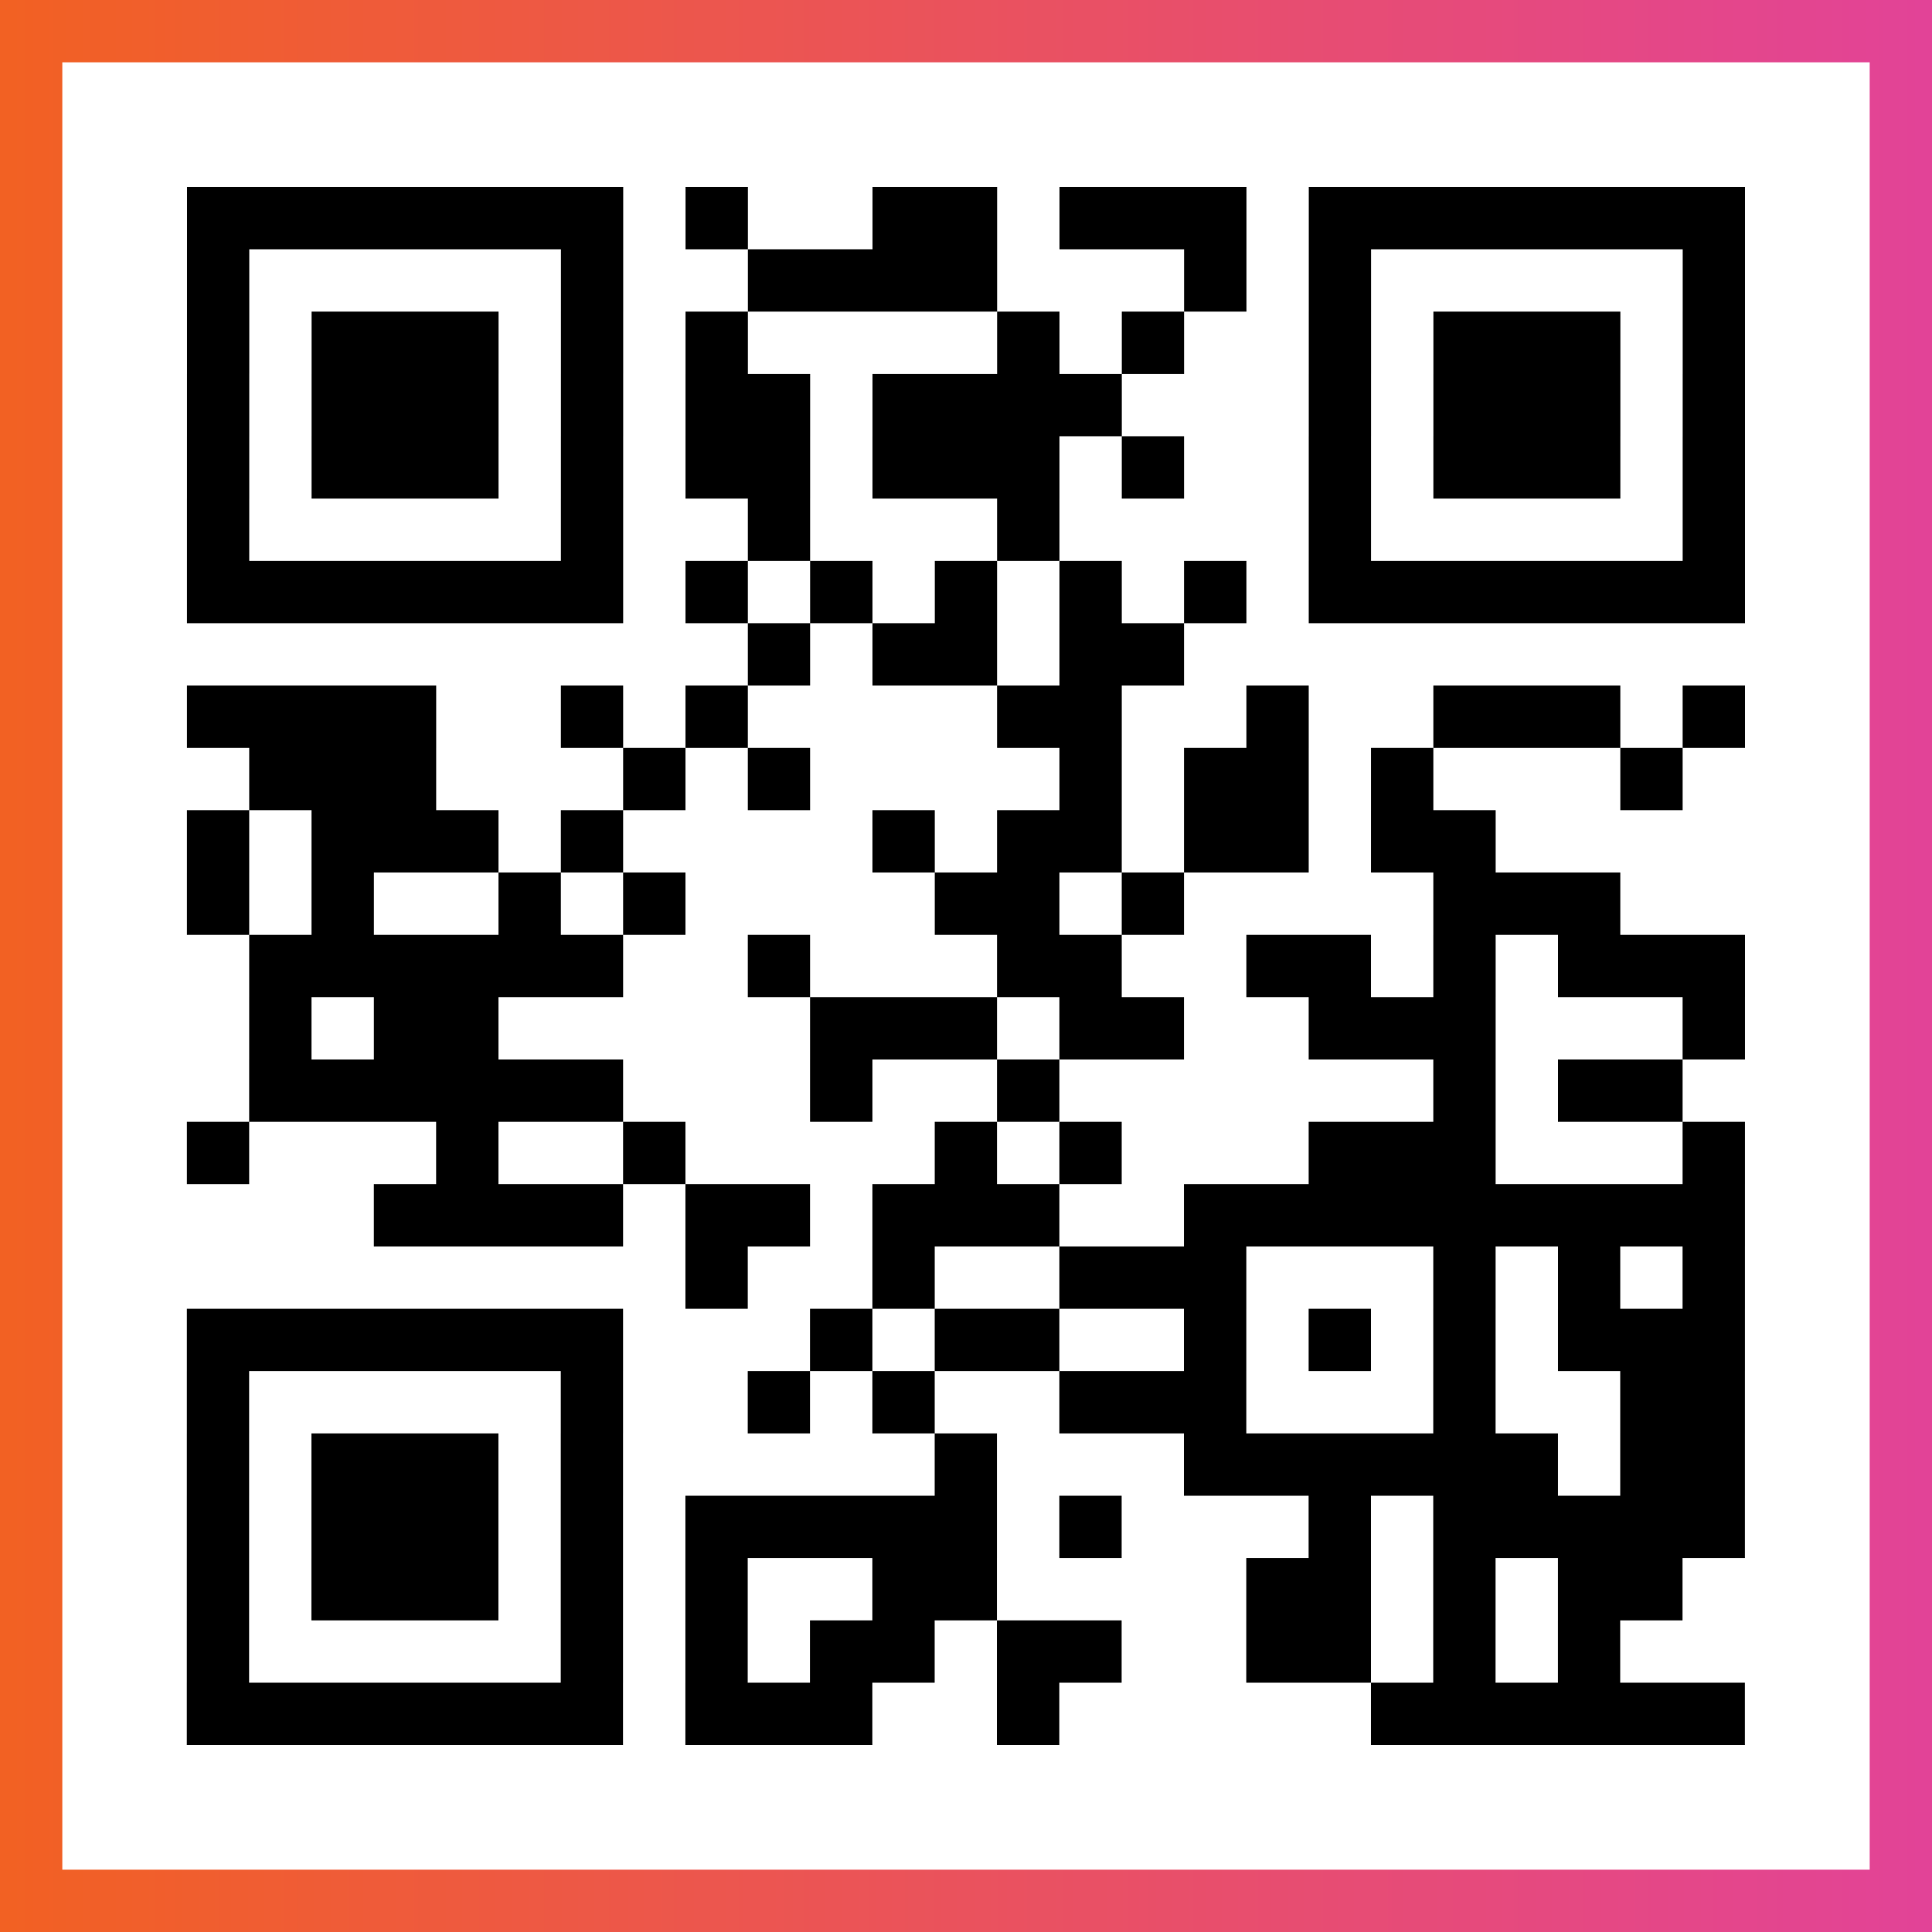
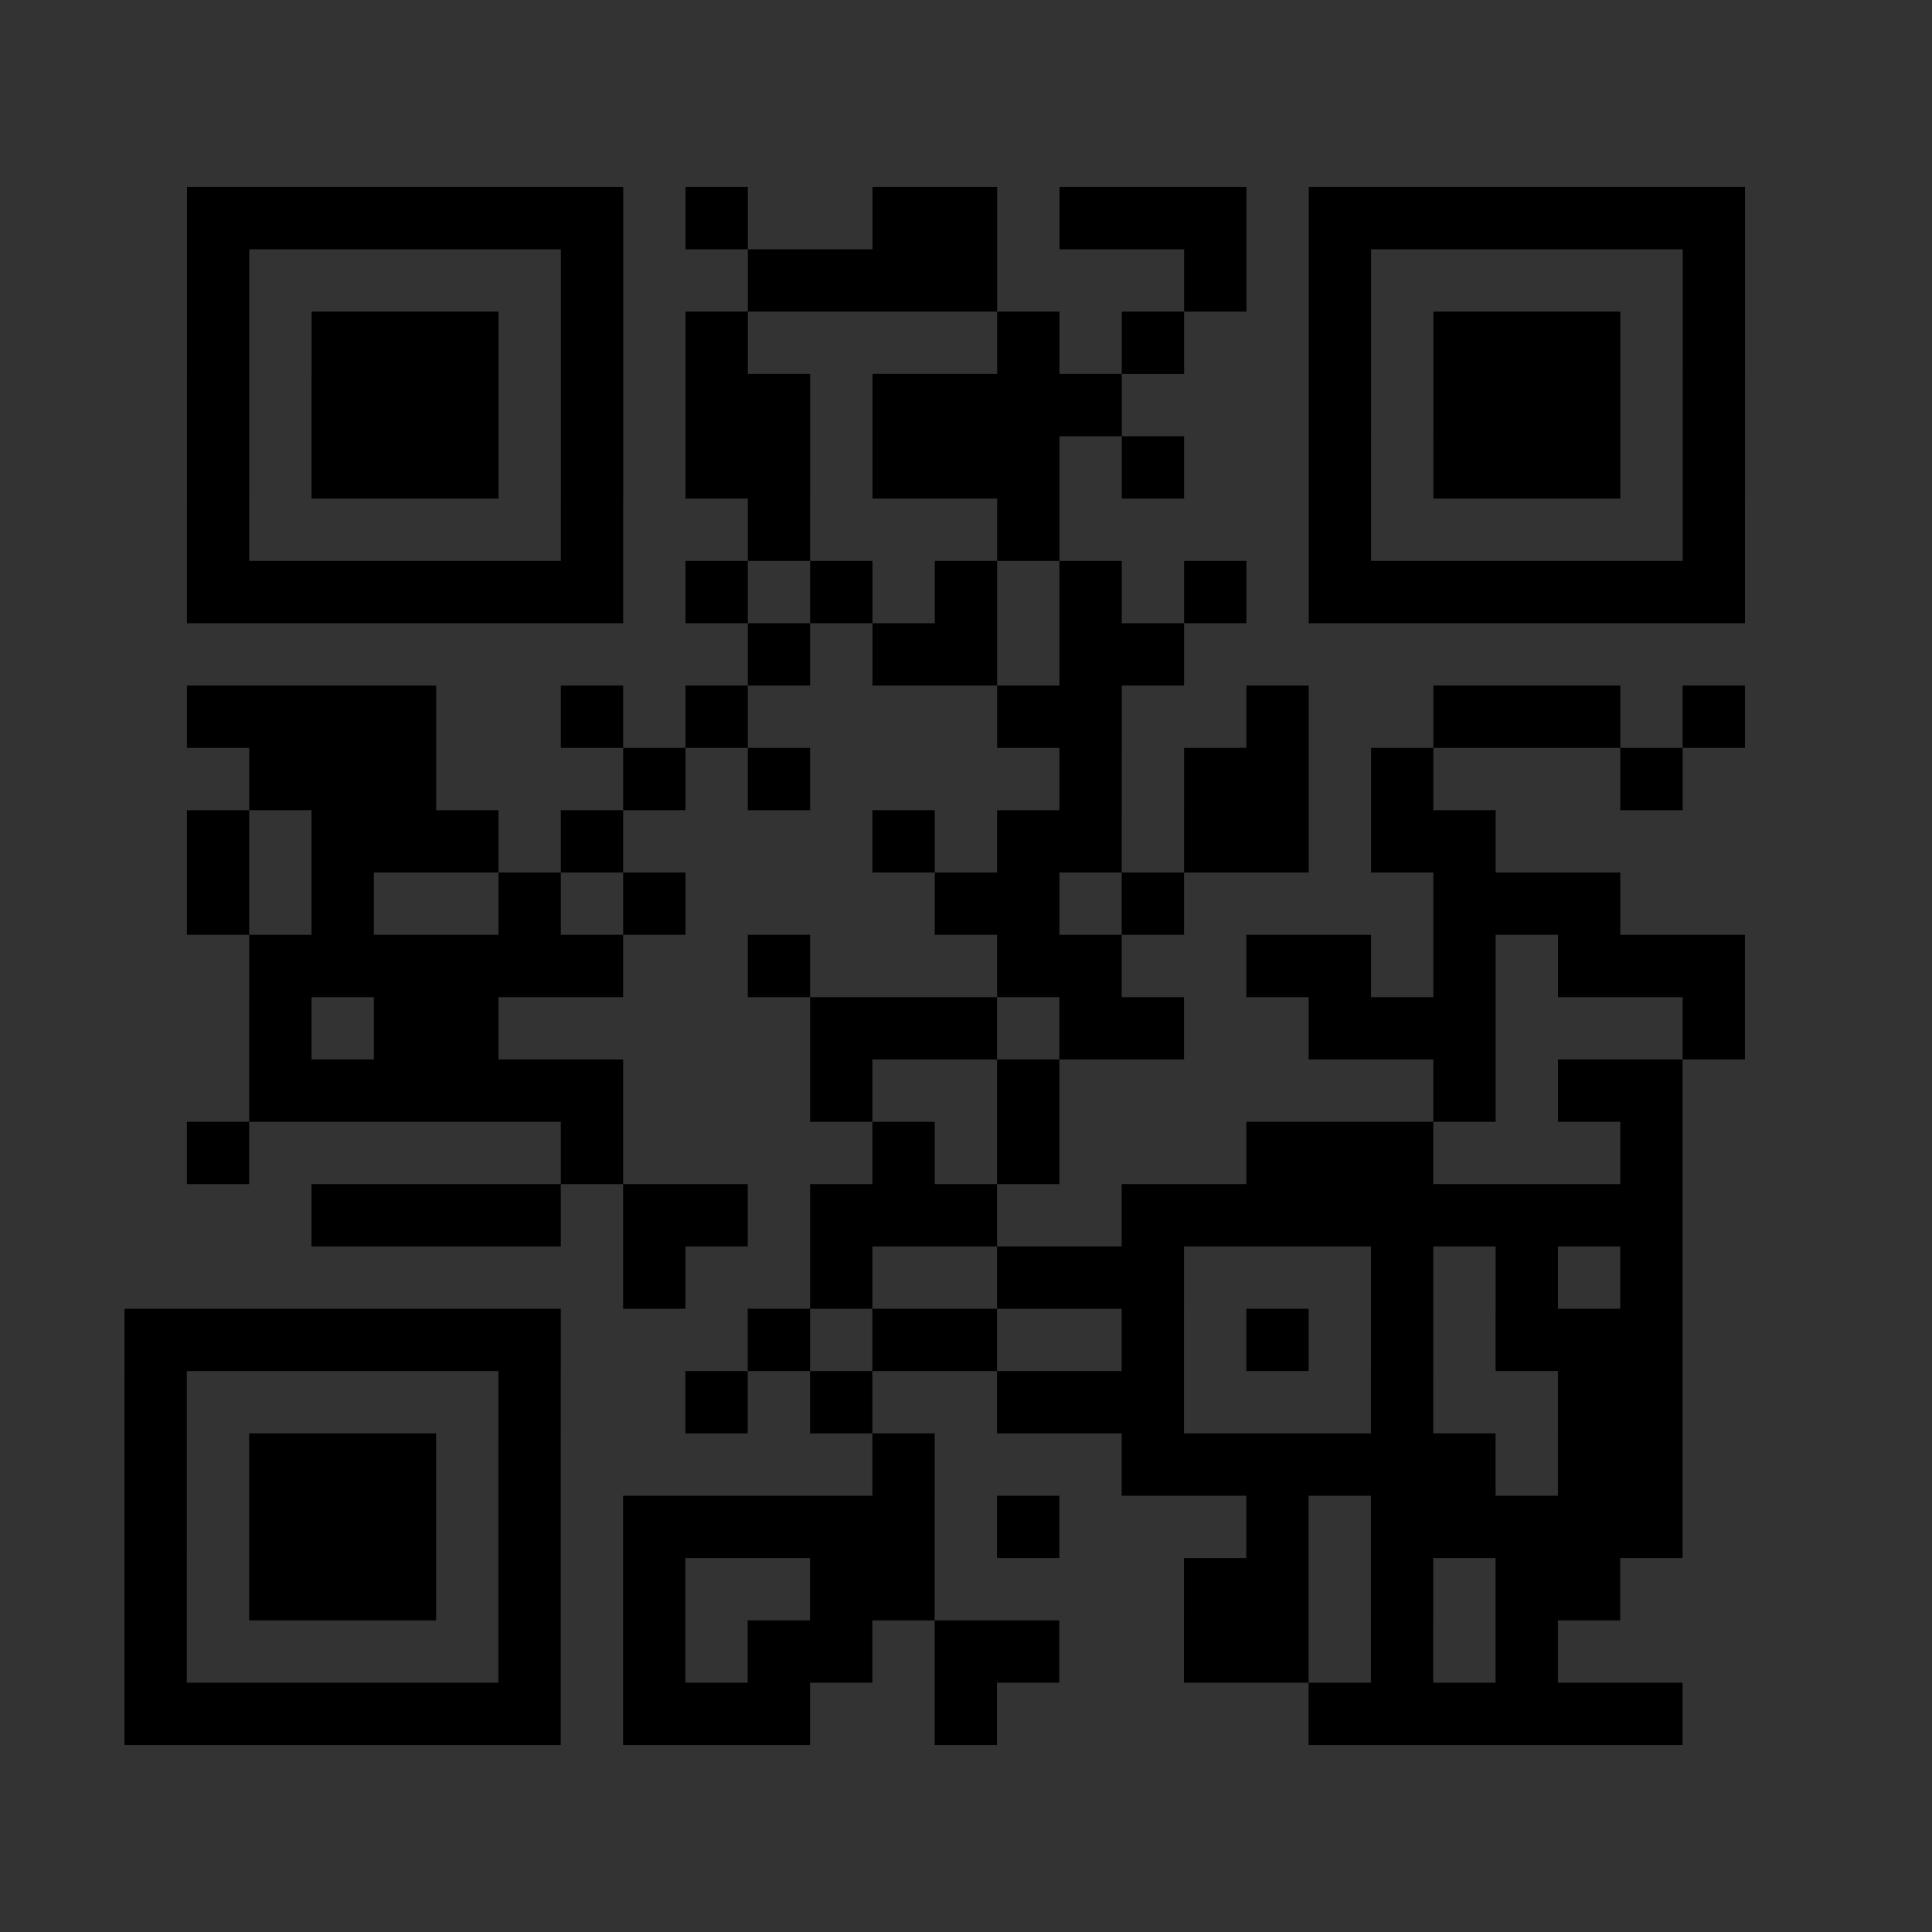
<svg xmlns="http://www.w3.org/2000/svg" viewBox="-1 -1 31 31" width="93" height="93">
  <rect x="-1" y="-1" width="31" height="31" fill="#333333" stroke="none" />
  <defs>
    <linearGradient id="primary">
      <stop class="start" offset="0%" stop-color="#f26122" />
      <stop class="stop" offset="100%" stop-color="#e24398" />
    </linearGradient>
  </defs>
-   <rect x="-1" y="-1" width="31" height="31" fill="url(#primary)" />
-   <rect x="0" y="0" width="29" height="29" fill="#fff" />
-   <path stroke="#000" d="M2 2.5h7m1 0h1m2 0h2m1 0h3m1 0h7m-25 1h1m5 0h1m2 0h4m3 0h1m1 0h1m5 0h1m-25 1h1m1 0h3m1 0h1m1 0h1m4 0h1m1 0h1m2 0h1m1 0h3m1 0h1m-25 1h1m1 0h3m1 0h1m1 0h2m1 0h4m3 0h1m1 0h3m1 0h1m-25 1h1m1 0h3m1 0h1m1 0h2m1 0h3m1 0h1m2 0h1m1 0h3m1 0h1m-25 1h1m5 0h1m2 0h1m3 0h1m4 0h1m5 0h1m-25 1h7m1 0h1m1 0h1m1 0h1m1 0h1m1 0h1m1 0h7m-16 1h1m1 0h2m1 0h2m-16 1h4m2 0h1m1 0h1m4 0h2m2 0h1m2 0h3m1 0h1m-24 1h3m3 0h1m1 0h1m4 0h1m1 0h2m1 0h1m3 0h1m-24 1h1m1 0h3m1 0h1m4 0h1m1 0h2m1 0h2m1 0h2m-21 1h1m1 0h1m2 0h1m1 0h1m4 0h2m1 0h1m4 0h3m-22 1h6m2 0h1m3 0h2m2 0h2m1 0h1m1 0h3m-24 1h1m1 0h2m5 0h3m1 0h2m2 0h3m3 0h1m-24 1h6m3 0h1m2 0h1m6 0h1m1 0h2m-24 1h1m3 0h1m2 0h1m4 0h1m1 0h1m3 0h3m3 0h1m-22 1h4m1 0h2m1 0h3m2 0h9m-17 1h1m2 0h1m2 0h3m3 0h1m1 0h1m1 0h1m-25 1h7m3 0h1m1 0h2m2 0h1m1 0h1m1 0h1m1 0h3m-25 1h1m5 0h1m2 0h1m1 0h1m2 0h3m3 0h1m2 0h2m-25 1h1m1 0h3m1 0h1m5 0h1m3 0h6m1 0h2m-25 1h1m1 0h3m1 0h1m1 0h5m1 0h1m3 0h1m1 0h5m-25 1h1m1 0h3m1 0h1m1 0h1m2 0h2m4 0h2m1 0h1m1 0h2m-24 1h1m5 0h1m1 0h1m1 0h2m1 0h2m2 0h2m1 0h1m1 0h1m-23 1h7m1 0h3m2 0h1m5 0h6" />
+   <path stroke="#000" d="M2 2.5h7m1 0h1m2 0h2m1 0h3m1 0h7m-25 1h1m5 0h1m2 0h4m3 0h1m1 0h1m5 0h1m-25 1h1m1 0h3m1 0h1m1 0h1m4 0h1m1 0h1m2 0h1m1 0h3m1 0h1m-25 1h1m1 0h3m1 0h1m1 0h2m1 0h4m3 0h1m1 0h3m1 0h1m-25 1h1m1 0h3m1 0h1m1 0h2m1 0h3m1 0h1m2 0h1m1 0h3m1 0h1m-25 1h1m5 0h1m2 0h1m3 0h1m4 0h1m5 0h1m-25 1h7m1 0h1m1 0h1m1 0h1m1 0h1m1 0h1m1 0h7m-16 1h1m1 0h2m1 0h2m-16 1h4m2 0h1m1 0h1m4 0h2m2 0h1m2 0h3m1 0h1m-24 1h3m3 0h1m1 0h1m4 0h1m1 0h2m1 0h1m3 0h1m-24 1h1m1 0h3m1 0h1m4 0h1m1 0h2m1 0h2m1 0h2m-21 1h1m1 0h1m2 0h1m1 0h1m4 0h2m1 0h1m4 0h3m-22 1h6m2 0h1m3 0h2m2 0h2m1 0h1m1 0h3m-24 1h1m1 0h2m5 0h3m1 0h2m2 0h3m3 0h1m-24 1h6m3 0h1m2 0h1m6 0h1m1 0h2m-24 1h1m3 0m2 0h1m4 0h1m1 0h1m3 0h3m3 0h1m-22 1h4m1 0h2m1 0h3m2 0h9m-17 1h1m2 0h1m2 0h3m3 0h1m1 0h1m1 0h1m-25 1h7m3 0h1m1 0h2m2 0h1m1 0h1m1 0h1m1 0h3m-25 1h1m5 0h1m2 0h1m1 0h1m2 0h3m3 0h1m2 0h2m-25 1h1m1 0h3m1 0h1m5 0h1m3 0h6m1 0h2m-25 1h1m1 0h3m1 0h1m1 0h5m1 0h1m3 0h1m1 0h5m-25 1h1m1 0h3m1 0h1m1 0h1m2 0h2m4 0h2m1 0h1m1 0h2m-24 1h1m5 0h1m1 0h1m1 0h2m1 0h2m2 0h2m1 0h1m1 0h1m-23 1h7m1 0h3m2 0h1m5 0h6" />
</svg>